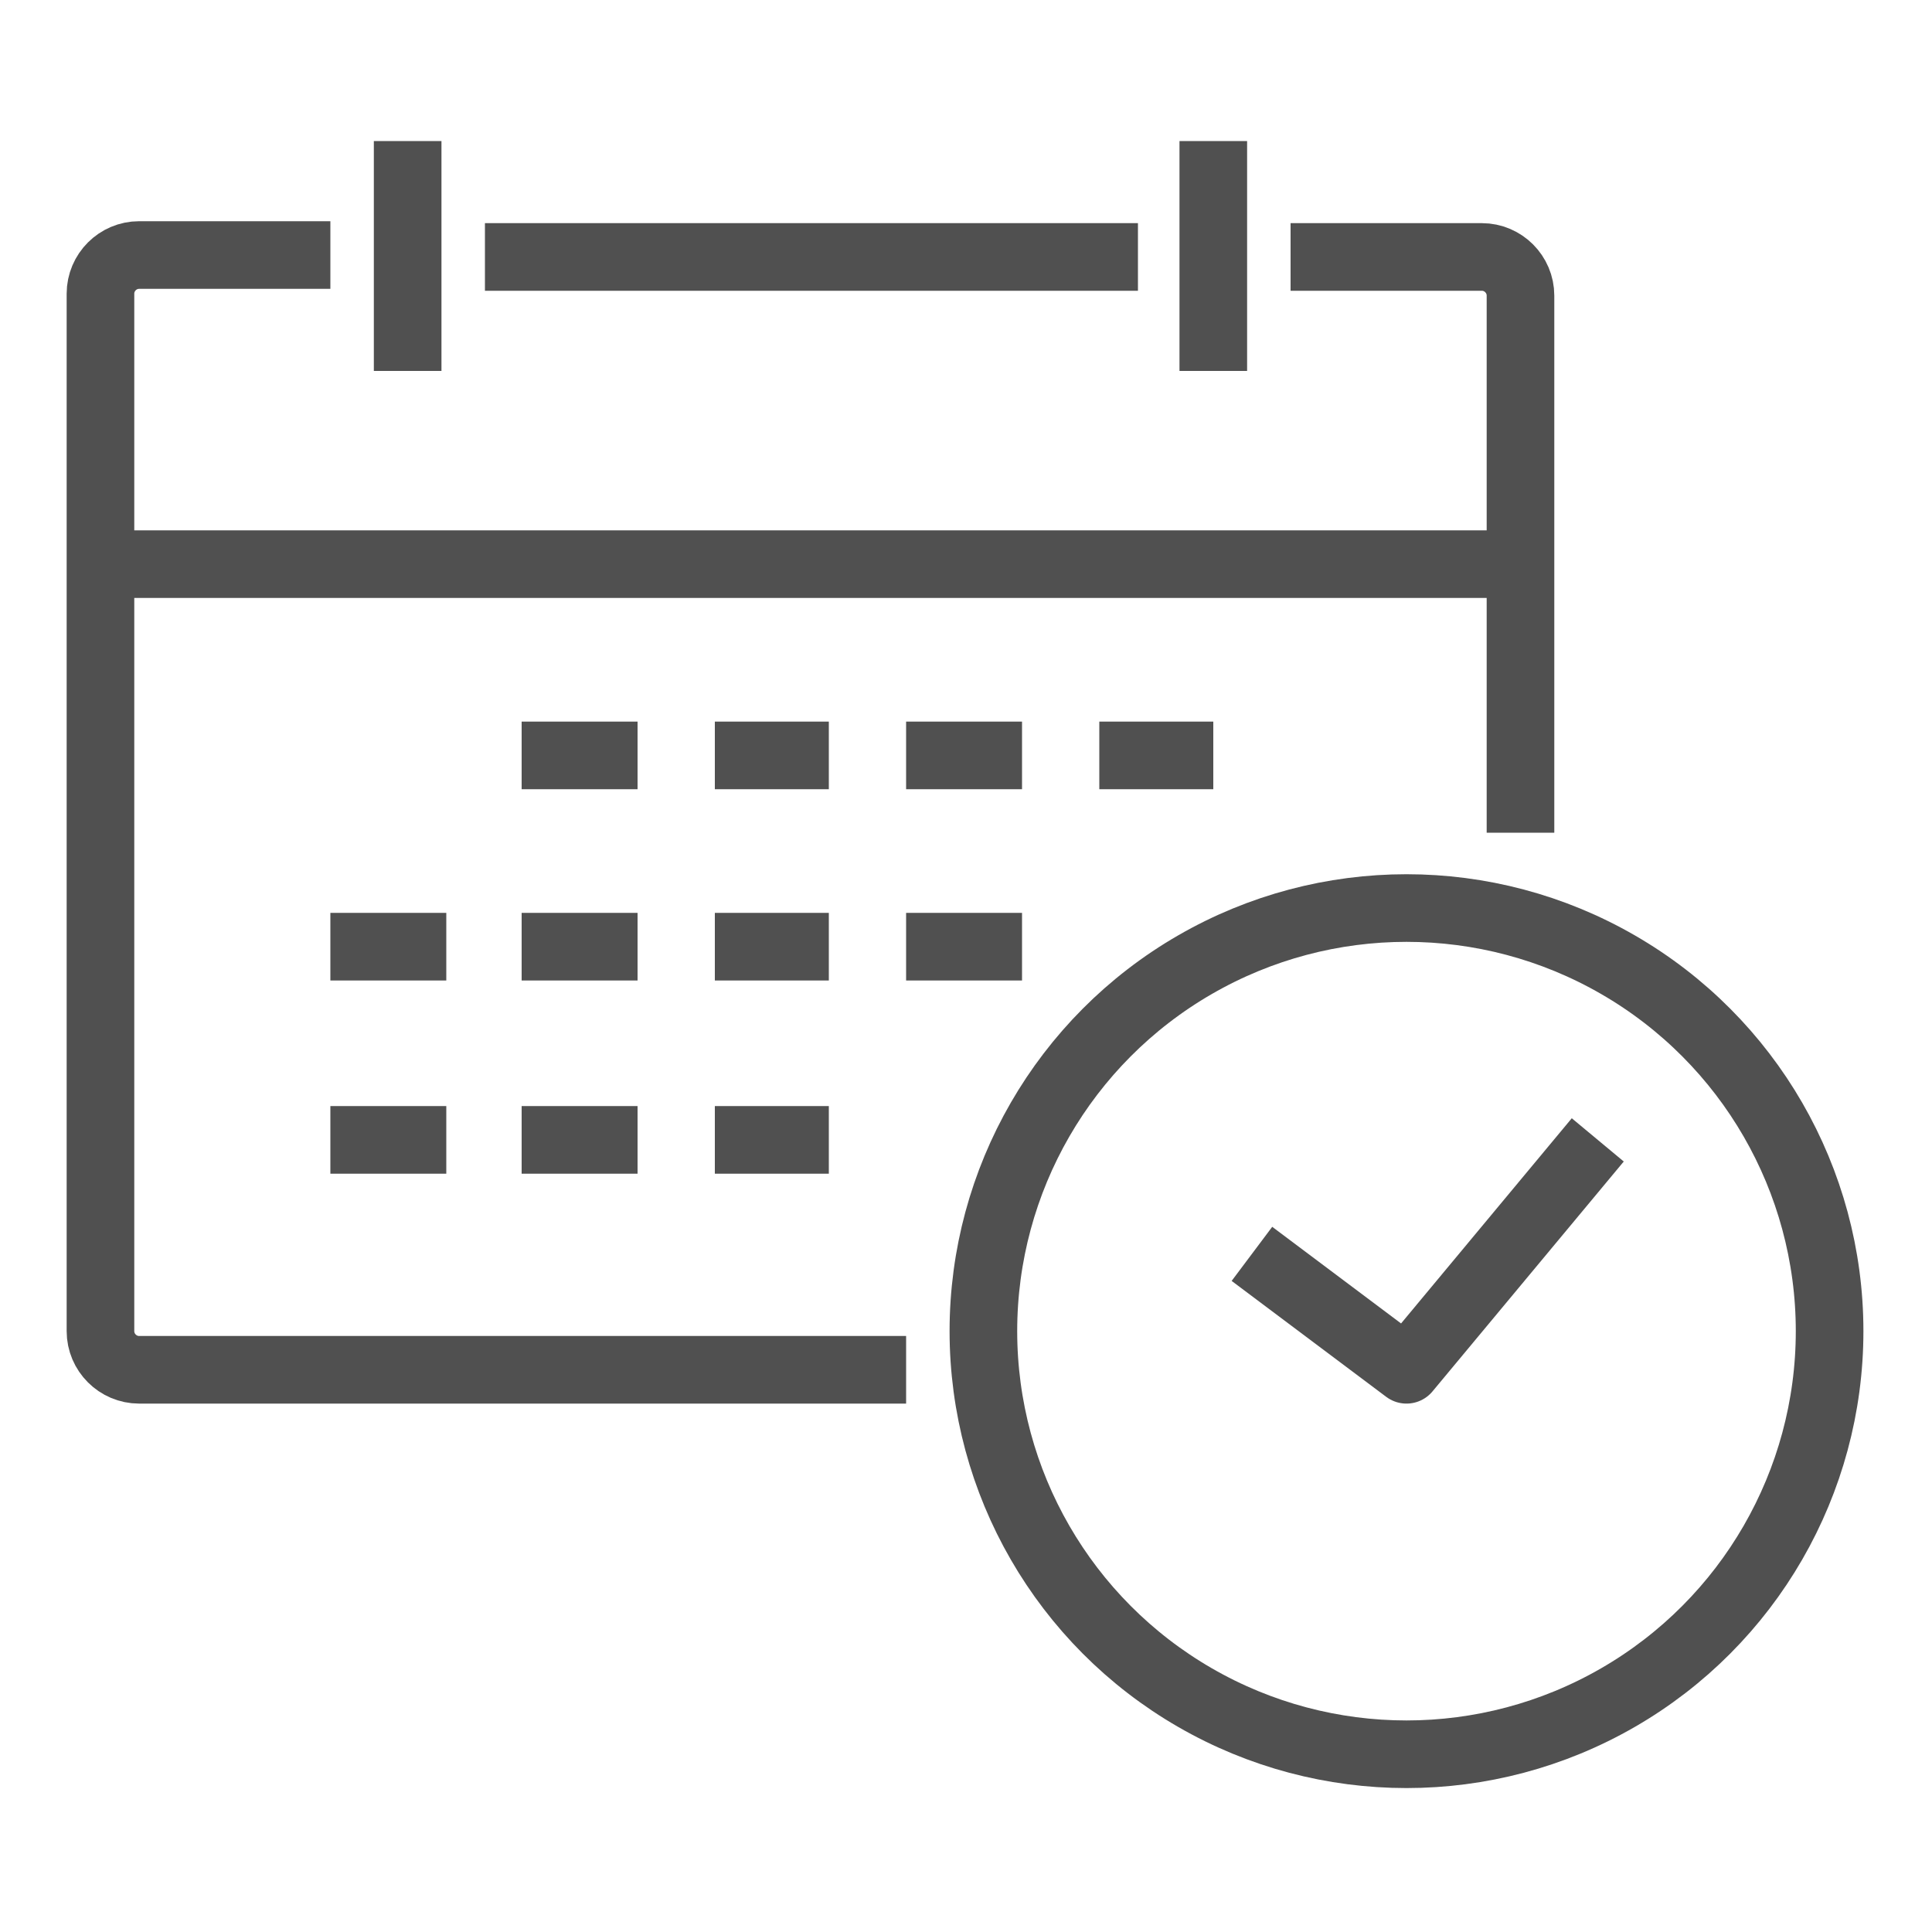
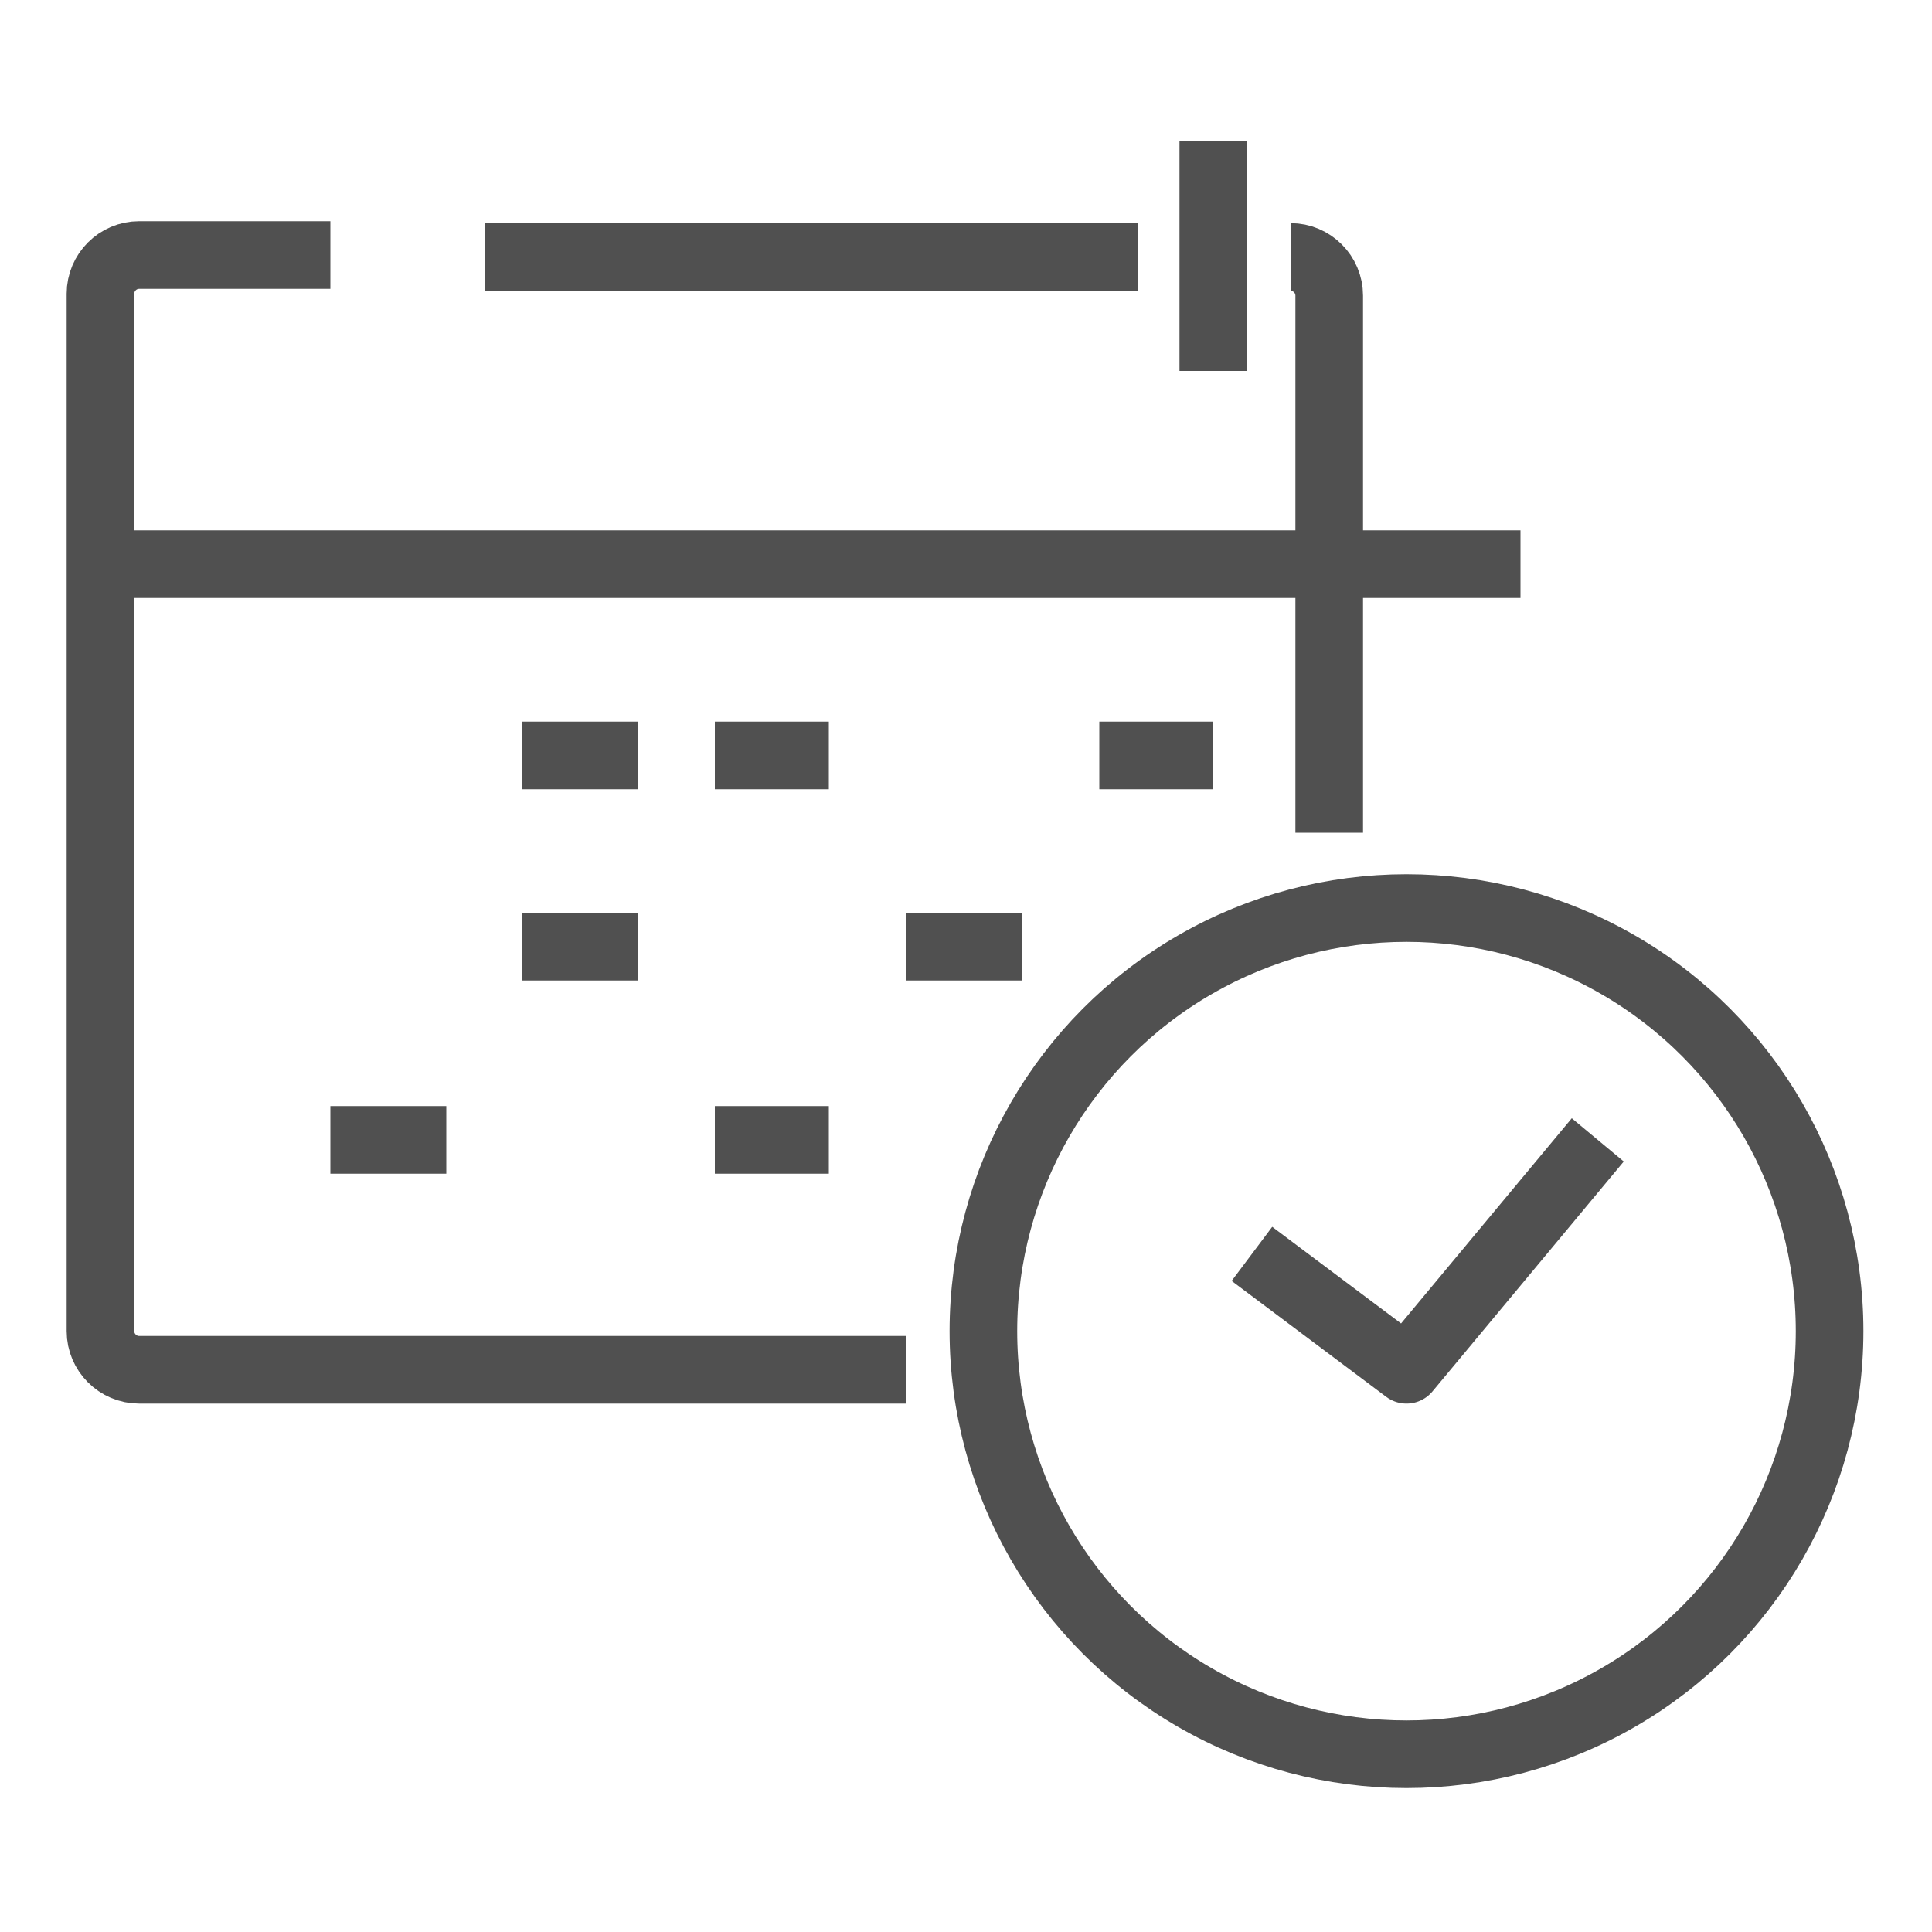
<svg xmlns="http://www.w3.org/2000/svg" version="1.1" id="Layer_1" x="0px" y="0px" viewBox="0 0 100 100" style="enable-background:new 0 0 100 100;" xml:space="preserve">
  <style type="text/css"> .st0{fill:none;stroke:#505050;stroke-width:3.5;stroke-linejoin:round;stroke-miterlimit:10;} .st1{fill:none;stroke:#505050;stroke-width:3.5;stroke-miterlimit:10;} </style>
  <g>
-     <path class="st0" d="M66.8,13.3h9.9c1.1,0,2,0.9,2,2v27.8" />
+     <path class="st0" d="M66.8,13.3c1.1,0,2,0.9,2,2v27.8" />
    <path class="st0" d="M46.9,70.9H7.2c-1.1,0-2-0.9-2-2V15.2c0-1.1,0.9-2,2-2h9.9" />
    <circle class="st0" cx="72.8" cy="68.9" r="21.9" />
    <line class="st0" x1="5.2" y1="29.2" x2="78.7" y2="29.2" />
    <polyline class="st0" points="82.7,59 72.8,70.9 64.8,64.9 " />
    <line class="st0" x1="62.8" y1="7.3" x2="62.8" y2="19.2" />
    <line class="st0" x1="25.1" y1="13.3" x2="58.9" y2="13.3" />
-     <line class="st0" x1="21.1" y1="7.3" x2="21.1" y2="19.2" />
    <line class="st1" x1="27" y1="39.1" x2="33" y2="39.1" />
    <line class="st1" x1="37" y1="39.1" x2="42.9" y2="39.1" />
-     <line class="st1" x1="46.9" y1="39.1" x2="52.9" y2="39.1" />
    <line class="st1" x1="56.9" y1="39.1" x2="62.8" y2="39.1" />
-     <line class="st1" x1="17.1" y1="49" x2="23.1" y2="49" />
    <line class="st1" x1="27" y1="49" x2="33" y2="49" />
-     <line class="st1" x1="37" y1="49" x2="42.9" y2="49" />
    <line class="st1" x1="46.9" y1="49" x2="52.9" y2="49" />
    <line class="st1" x1="17.1" y1="59" x2="23.1" y2="59" />
-     <line class="st1" x1="27" y1="59" x2="33" y2="59" />
    <line class="st1" x1="37" y1="59" x2="42.9" y2="59" />
  </g>
  <g> </g>
  <g> </g>
  <g> </g>
  <g> </g>
  <g> </g>
  <g> </g>
  <g> </g>
  <g> </g>
  <g> </g>
  <g> </g>
  <g> </g>
  <g> </g>
  <g> </g>
  <g> </g>
  <g> </g>
</svg>